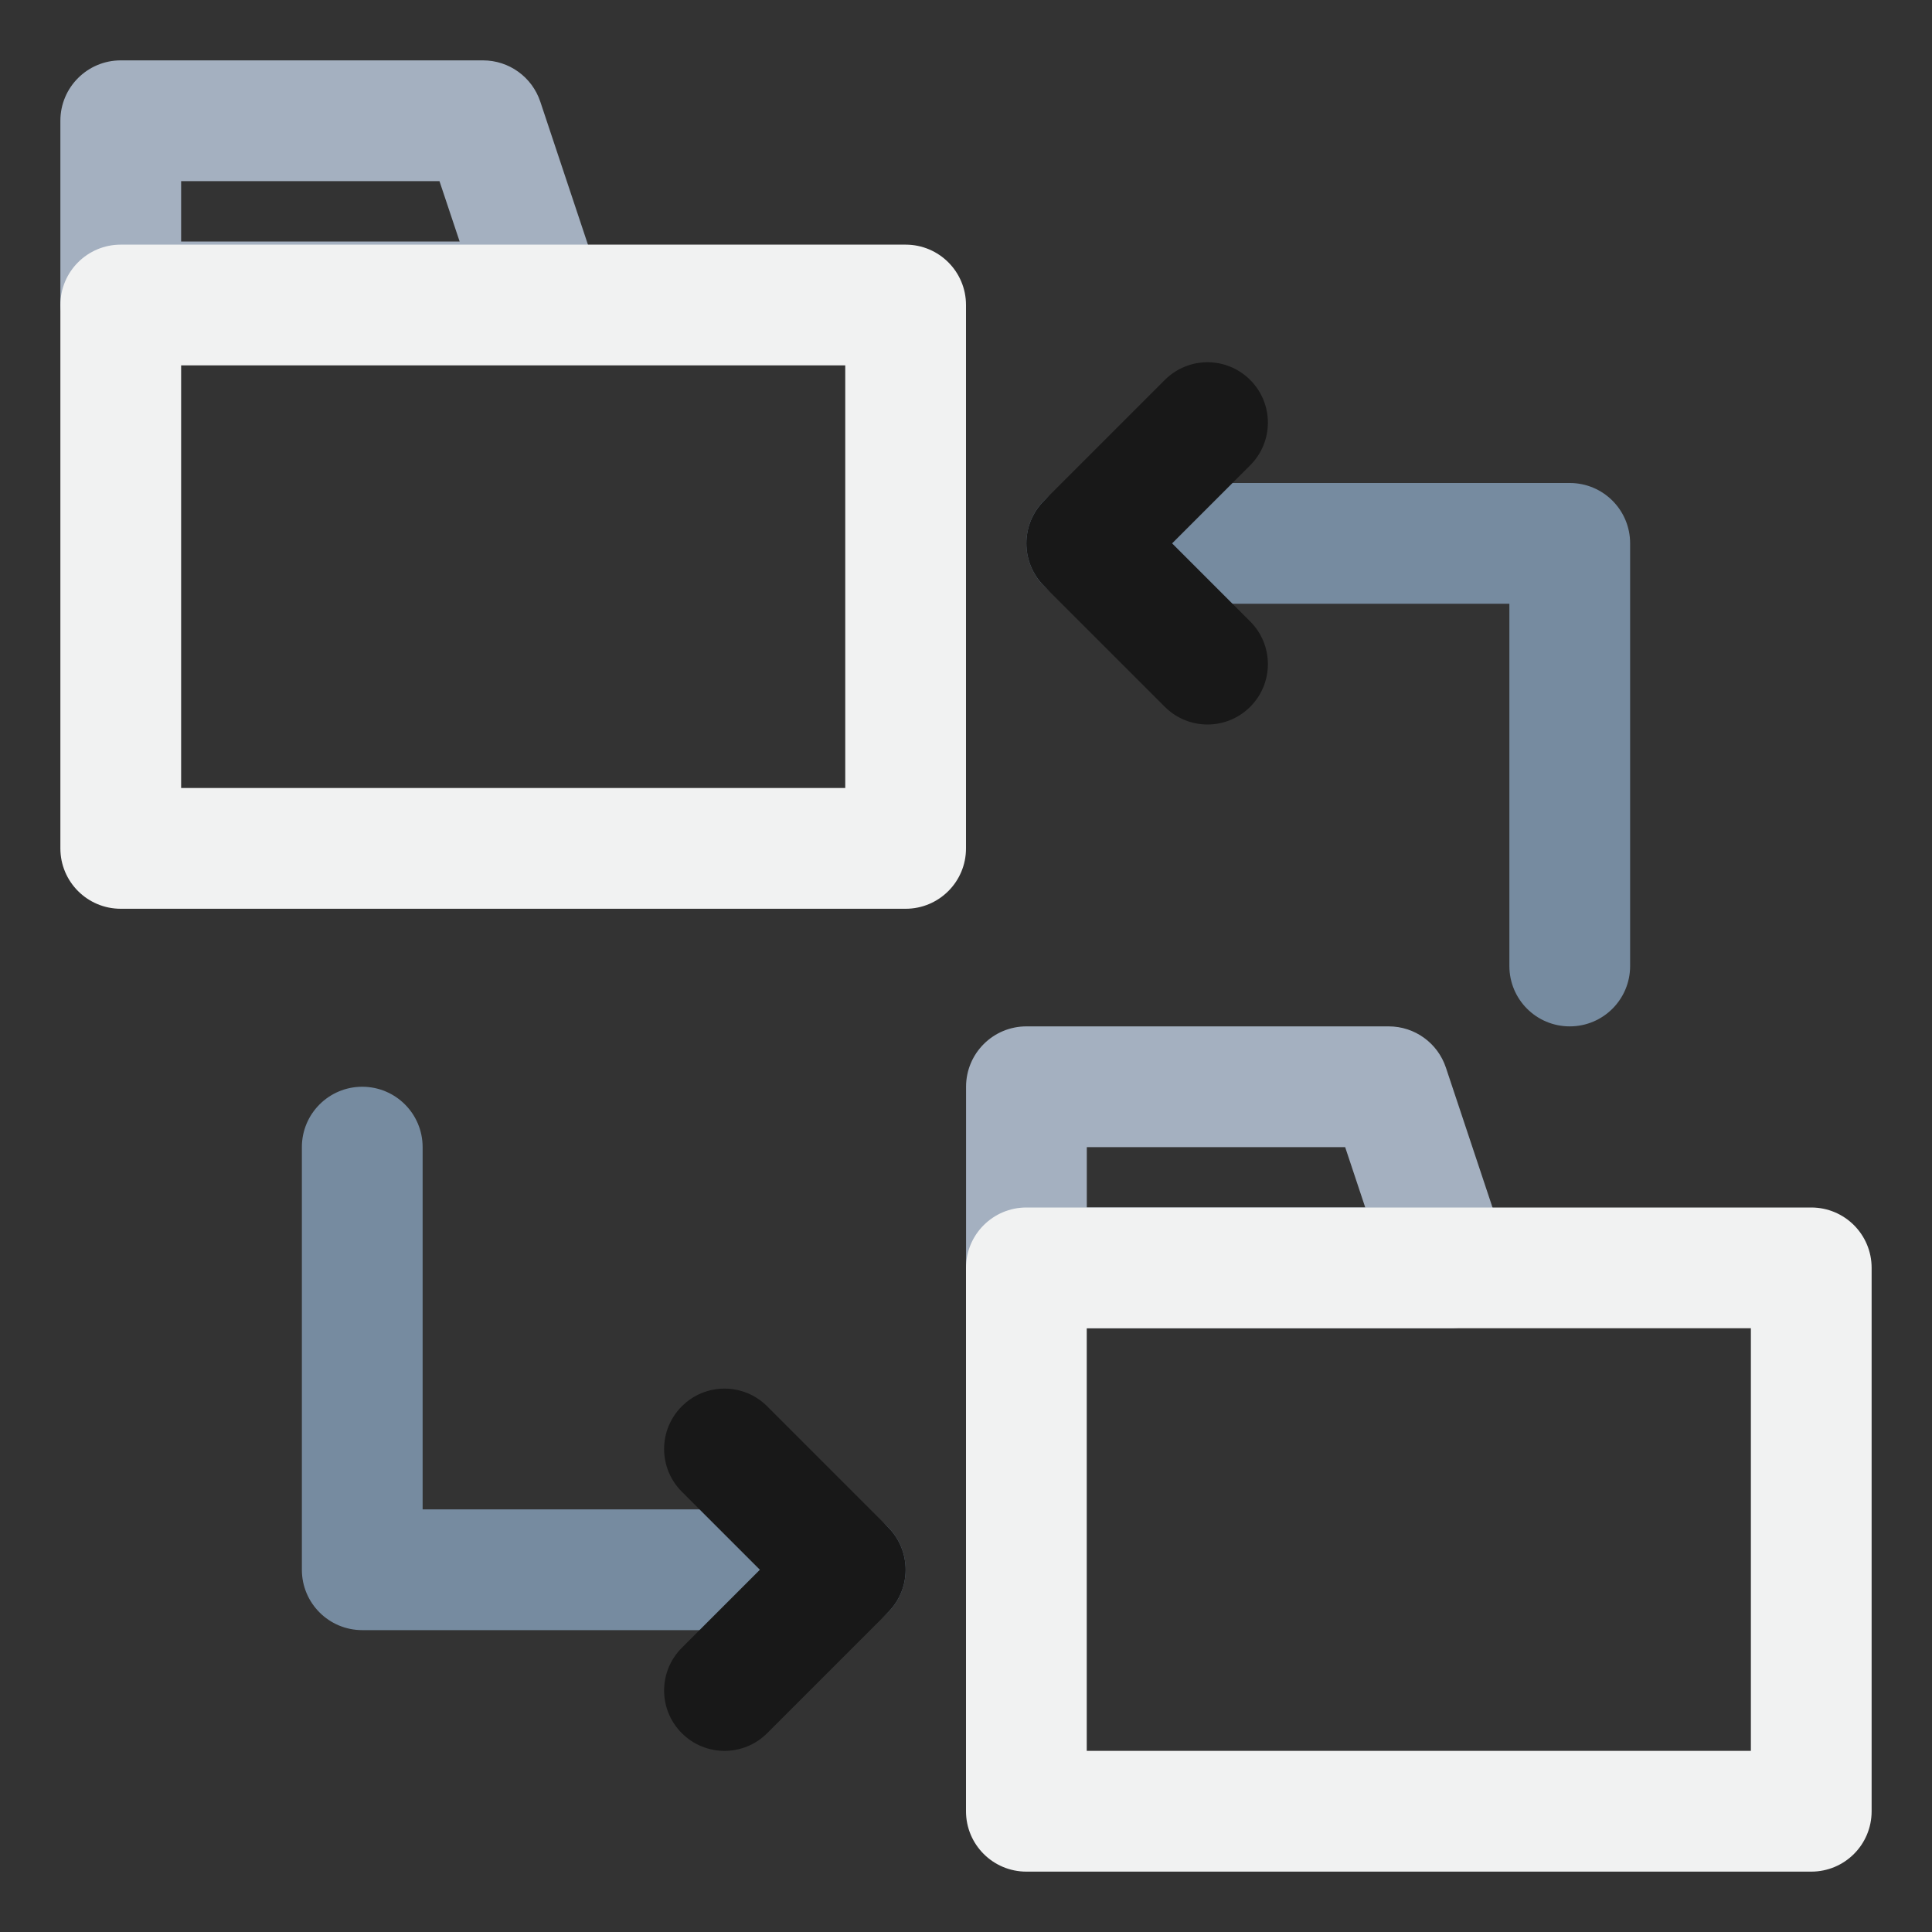
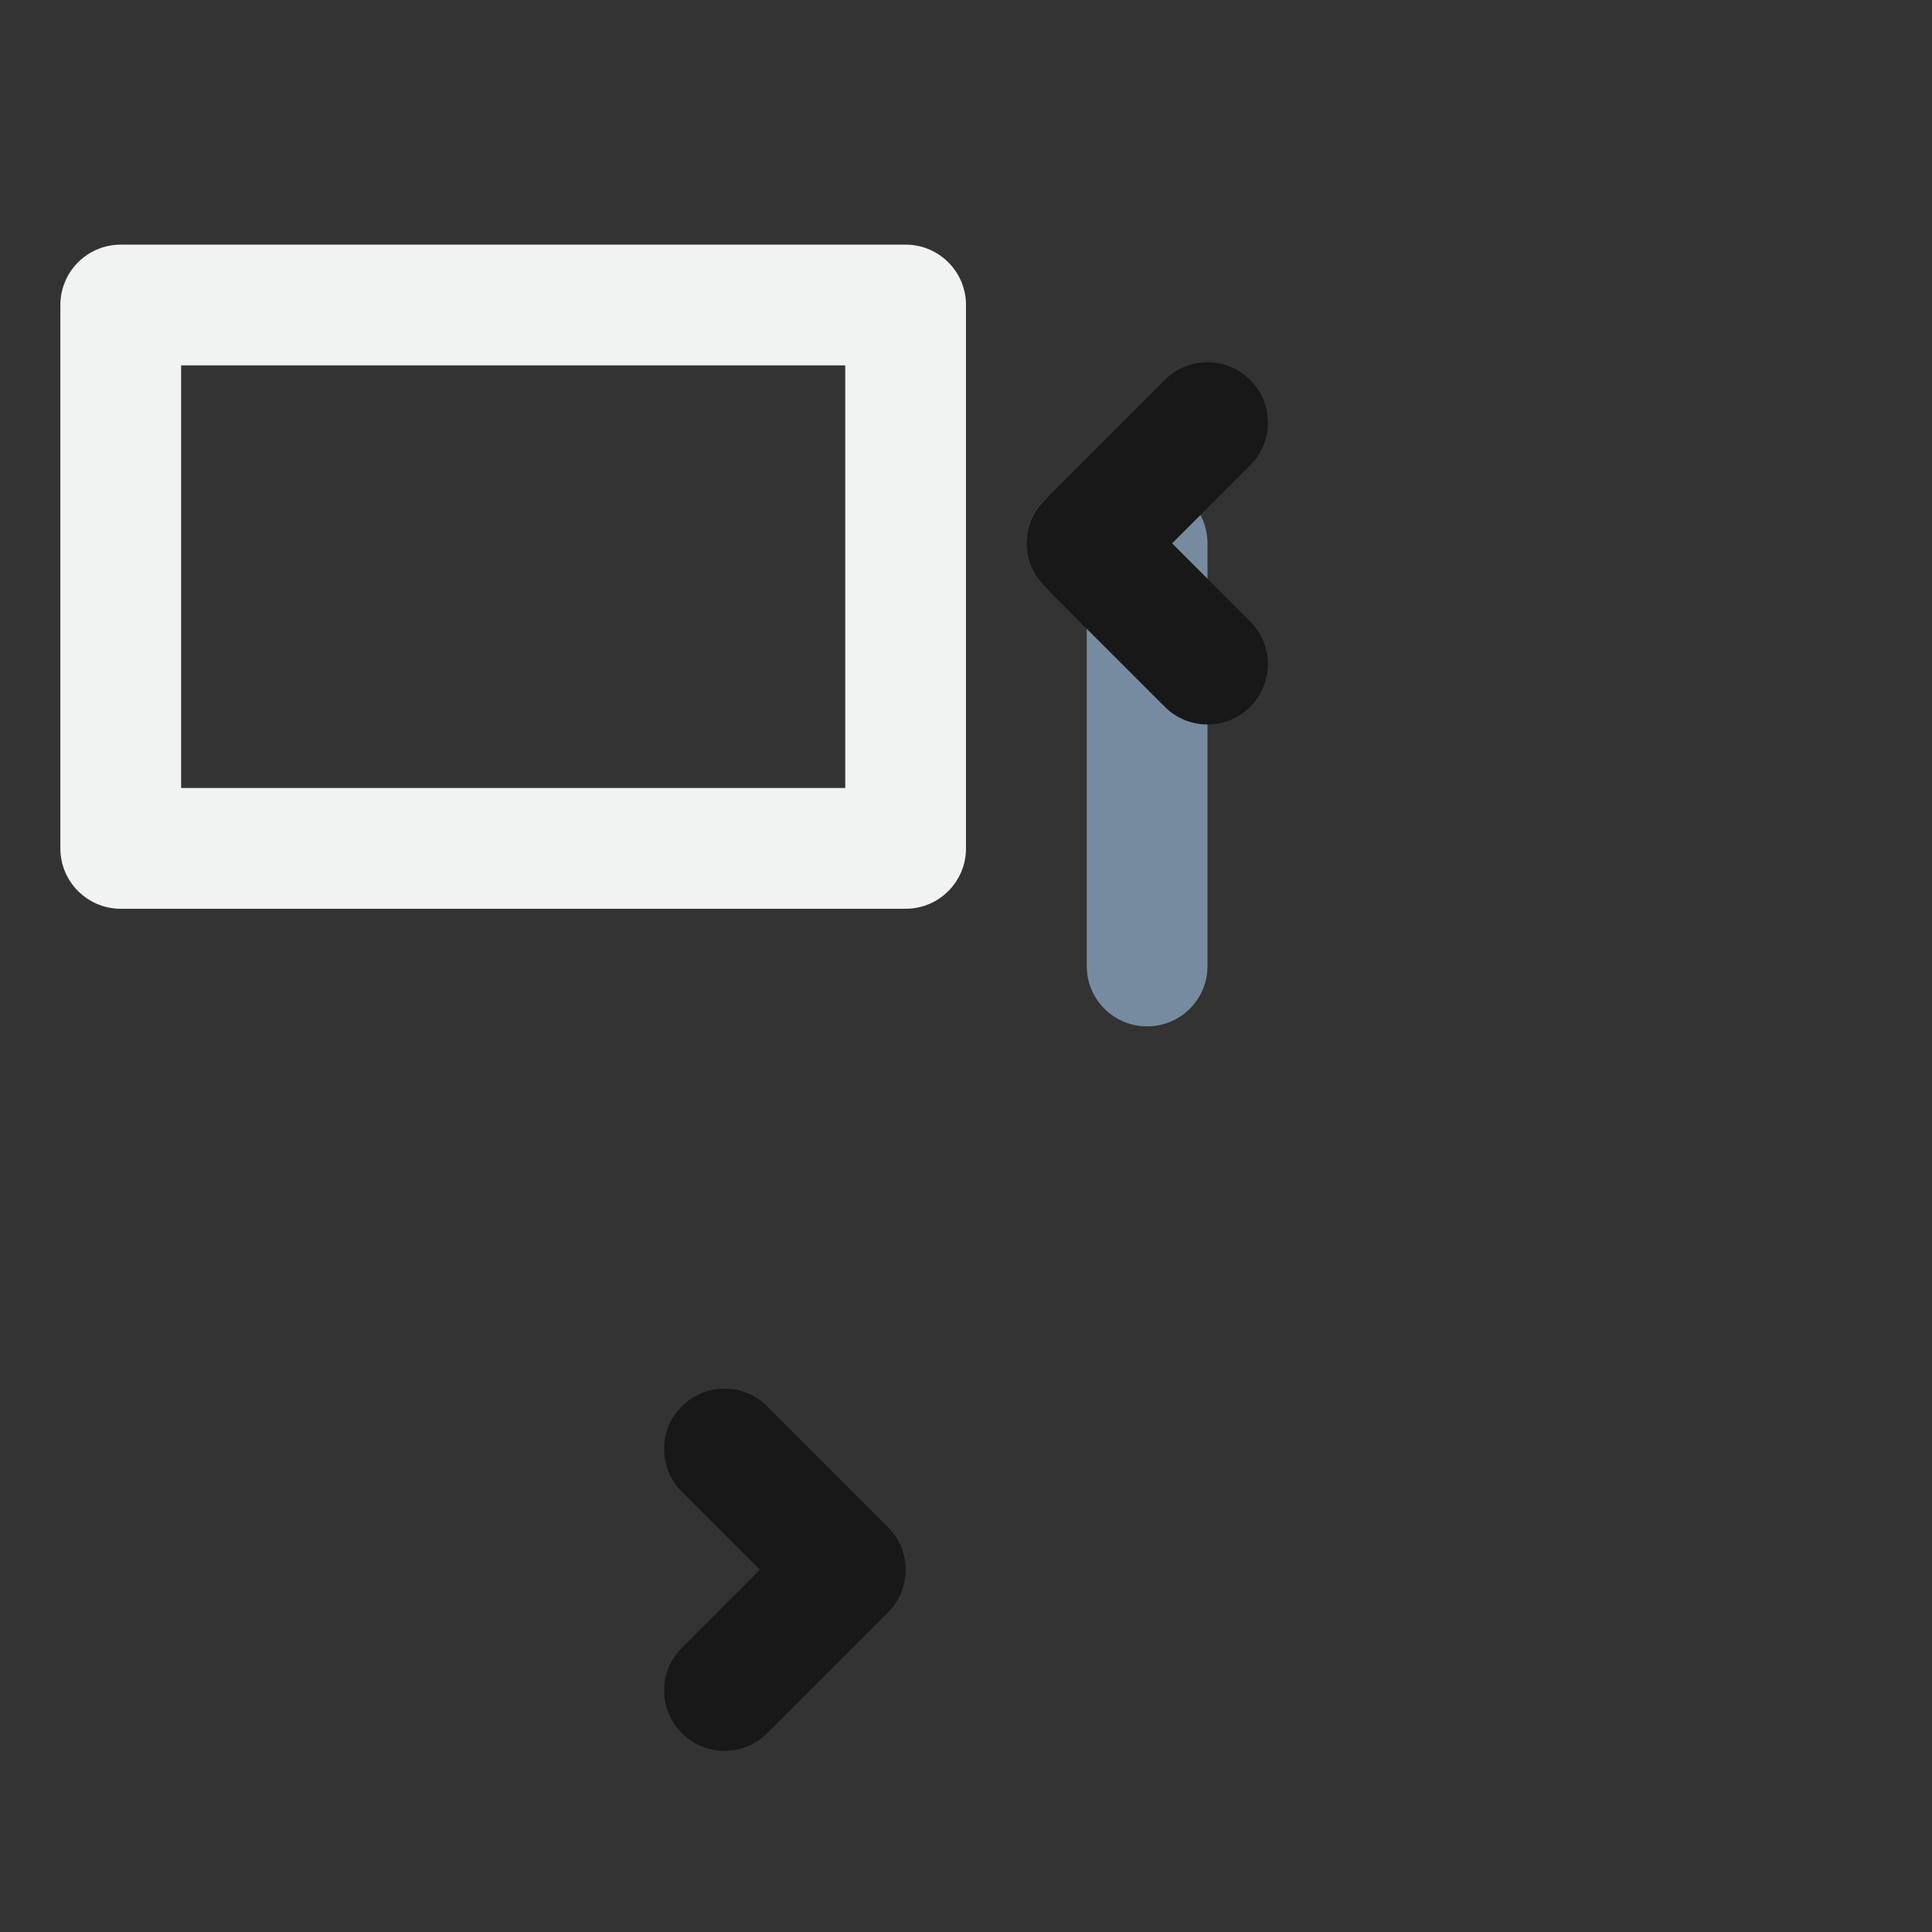
<svg xmlns="http://www.w3.org/2000/svg" width="32" height="32">
  <rect width="100%" height="100%" fill="#333333" stroke="none" />
  <g>
    <title>background</title>
-     <rect fill="none" id="canvas_background" height="402" width="582" y="-1" x="-1" />
  </g>
  <g>
    <title>Layer 1</title>
-     <path id="svg_2" fill="#a4b0c0" d="m9.02,6c-0.007,0 -0.013,-0.001 -0.02,0l-7,0c-0.552,0 -1,-0.447 -1,-1l0,-3c0,-0.553 0.448,-1 1,-1l6,0c0.431,0 0.812,0.275 0.949,0.684l0.94,2.821c0.083,0.146 0.131,0.315 0.131,0.495c0,0.553 -0.448,1 -1,1zm-6.02,-2l4.613,0l-0.334,-1l-4.279,0l0,1z" />
-     <path id="svg_4" fill="#a4b0c0" d="m24.02,22c-0.004,0 -0.012,0.001 -0.019,0l-7,0c-0.552,0 -1,-0.447 -1,-1l0,-3c0,-0.553 0.448,-1 1,-1l6,0c0.431,0 0.812,0.275 0.948,0.684l0.94,2.821c0.084,0.146 0.131,0.315 0.131,0.495c0,0.553 -0.447,1 -1,1zm-6.019,-2l4.612,0l-0.333,-1l-4.279,0l0,1z" />
    <path id="svg_6" fill="#f1f2f2" d="m15,15.052l-13,0c-0.552,0 -1,-0.447 -1,-1l0,-9c0,-0.553 0.448,-1 1,-1l13,0c0.552,0 1,0.447 1,1l0,9c0,0.553 -0.448,1 -1,1zm-12,-2l11,0l0,-7l-11,0l0,7z" />
-     <path id="svg_8" fill="#f1f2f2" d="m30,31l-13,0c-0.552,0 -1,-0.447 -1,-1l0,-9c0,-0.553 0.448,-1 1,-1l13,0c0.553,0 1,0.447 1,1l0,9c0,0.553 -0.447,1 -1,1zm-12,-2l11,0l0,-7l-11,0l0,7z" />
-     <path id="svg_10" fill="#768ba0" d="m26,8l-8,0c-0.553,0 -1,0.447 -1,1s0.447,1 1,1l7,0l0,6c0,0.553 0.447,1 1,1s1,-0.447 1,-1l0,-7c0,-0.553 -0.447,-1 -1,-1z" />
+     <path id="svg_10" fill="#768ba0" d="m26,8l-8,0c-0.553,0 -1,0.447 -1,1s0.447,1 1,1l0,6c0,0.553 0.447,1 1,1s1,-0.447 1,-1l0,-7c0,-0.553 -0.447,-1 -1,-1z" />
    <path id="svg_12" fill="#181818" d="m20,12c-0.256,0 -0.512,-0.098 -0.707,-0.293l-2,-2c-0.391,-0.391 -0.391,-1.023 0,-1.414l2,-2c0.391,-0.391 1.023,-0.391 1.414,0s0.391,1.023 0,1.414l-1.293,1.293l1.293,1.293c0.391,0.391 0.391,1.023 0,1.414c-0.195,0.195 -0.451,0.293 -0.707,0.293z" />
-     <path id="svg_14" fill="#768ba0" d="m14,25l-7,0l0,-6c0,-0.553 -0.448,-1 -1,-1s-1,0.447 -1,1l0,7c0,0.553 0.448,1 1,1l8,0c0.552,0 1,-0.447 1,-1s-0.448,-1 -1,-1z" />
    <path id="svg_16" fill="#181818" d="m12,29c-0.256,0 -0.512,-0.098 -0.707,-0.293c-0.391,-0.391 -0.391,-1.023 0,-1.414l1.293,-1.293l-1.293,-1.293c-0.391,-0.391 -0.391,-1.023 0,-1.414s1.023,-0.391 1.414,0l2,2c0.391,0.391 0.391,1.023 0,1.414l-2,2c-0.195,0.195 -0.451,0.293 -0.707,0.293z" />
  </g>
</svg>